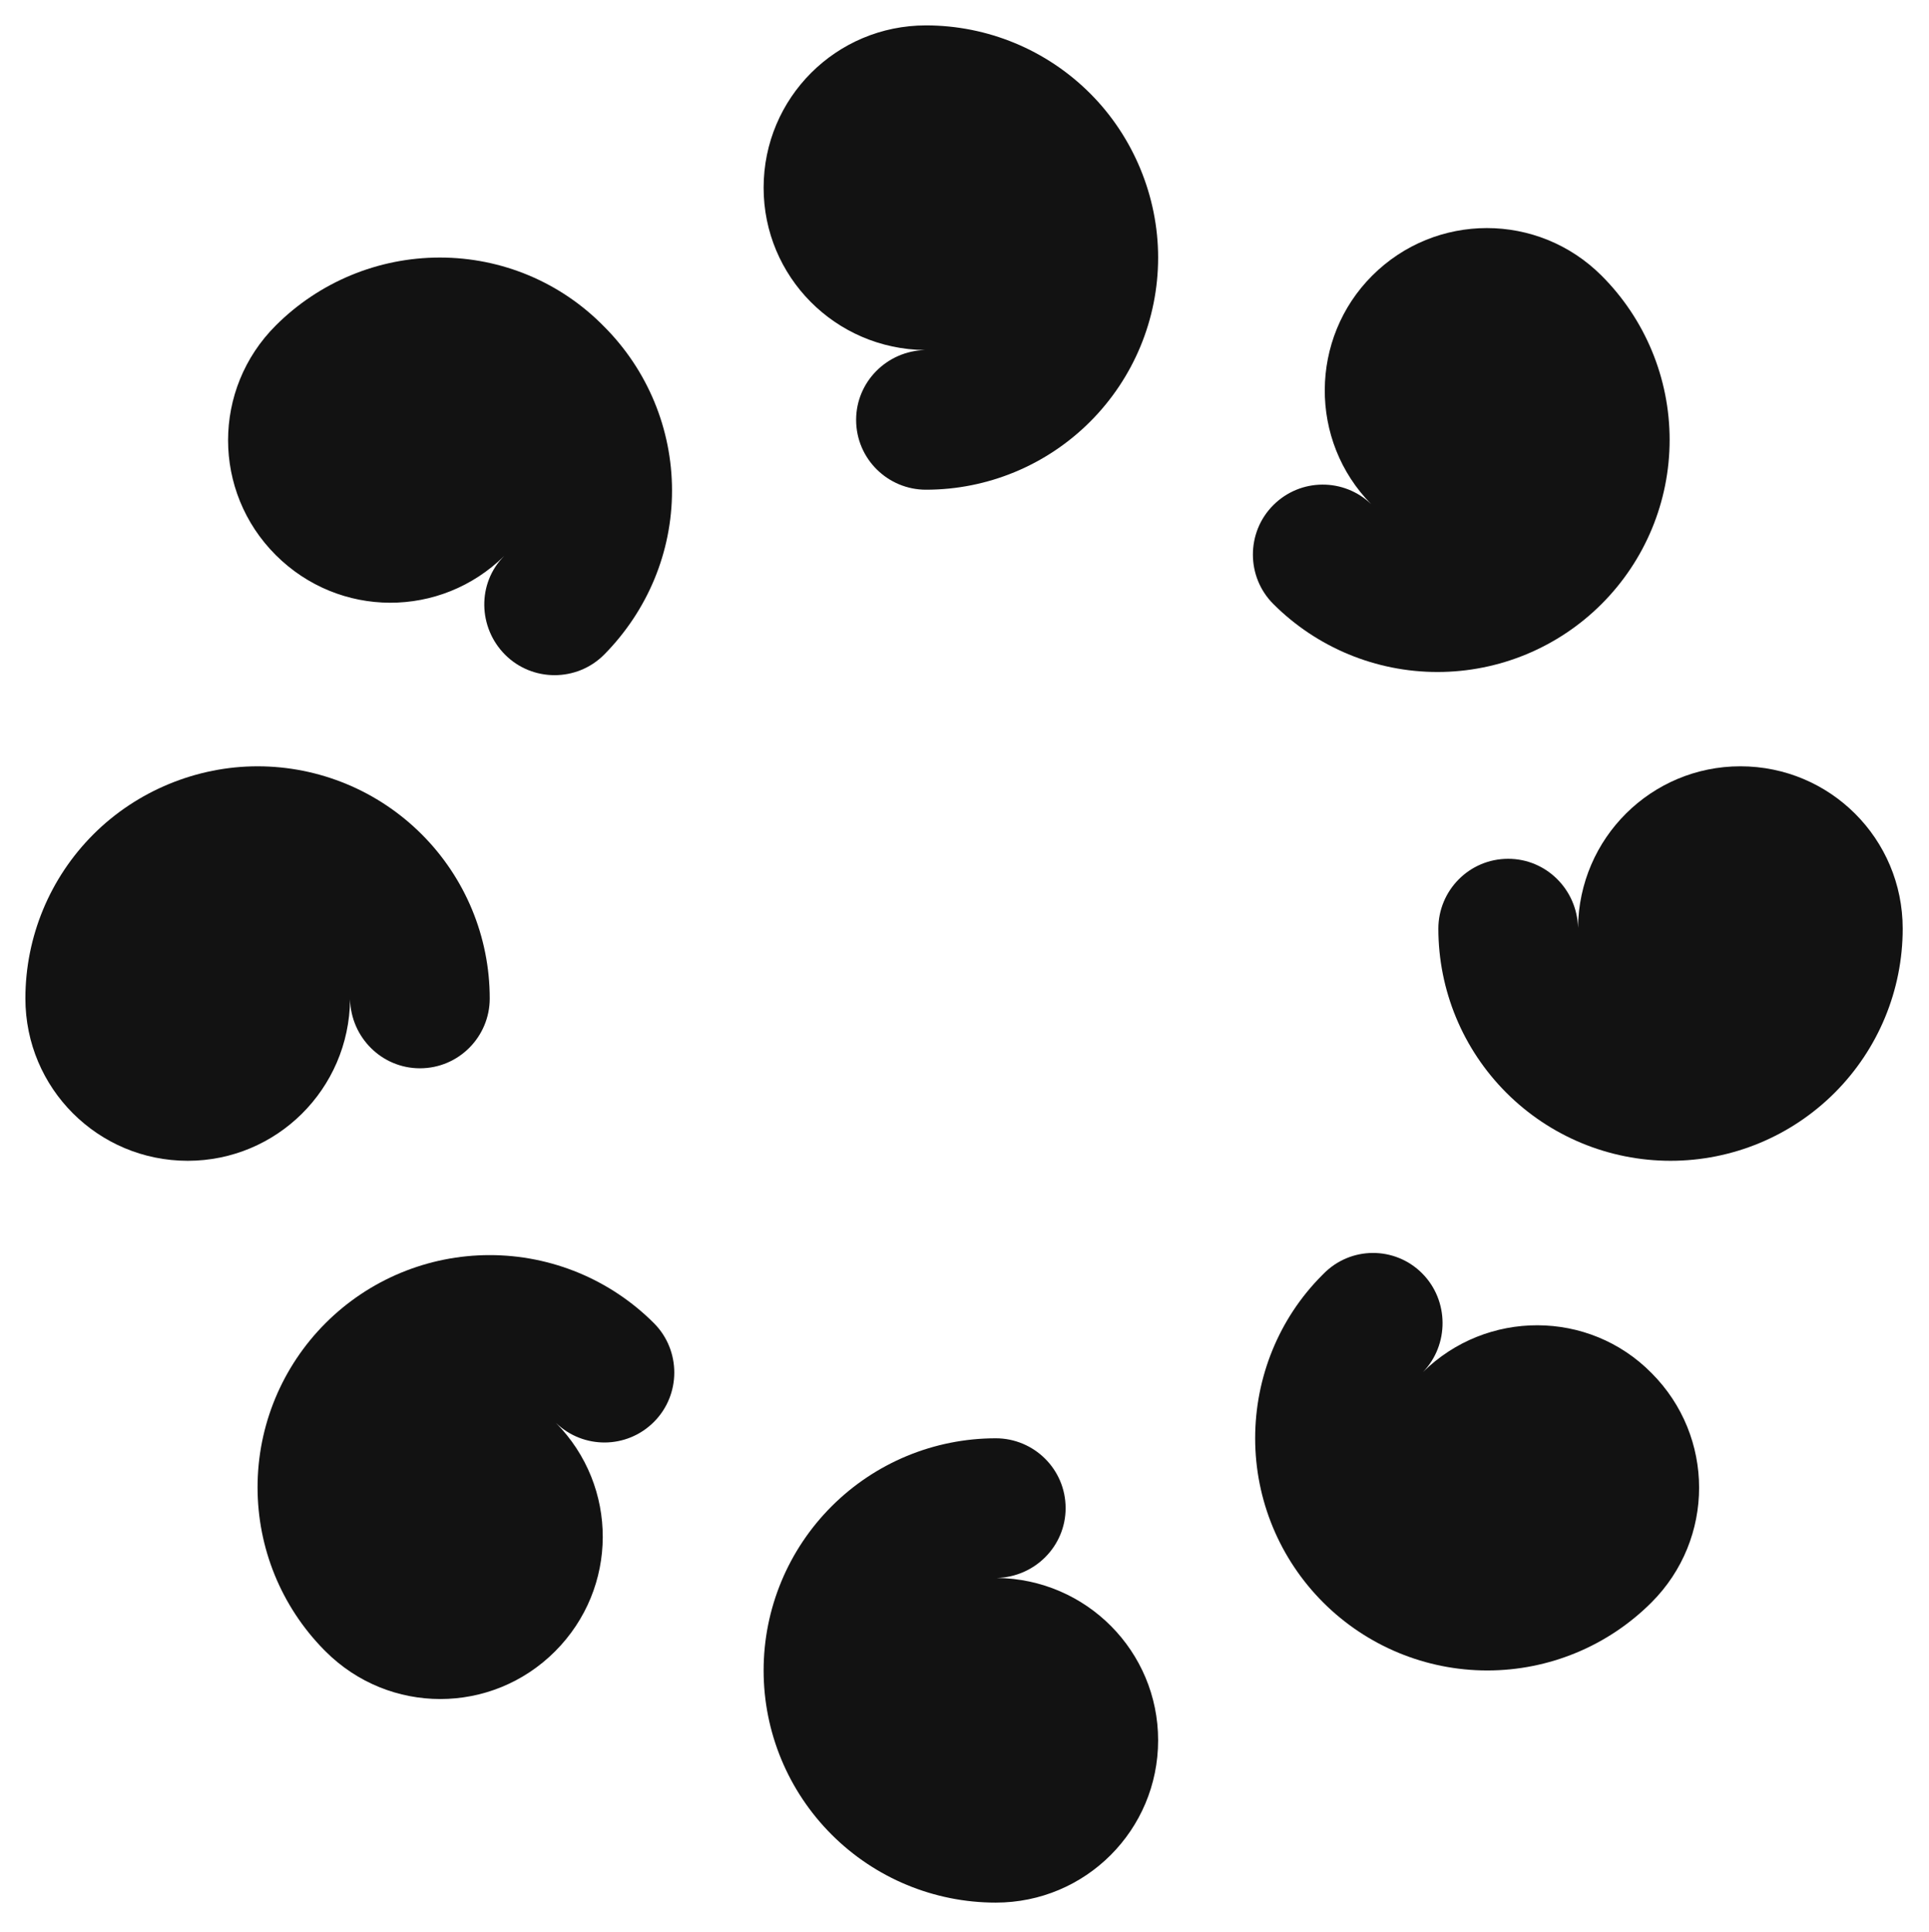
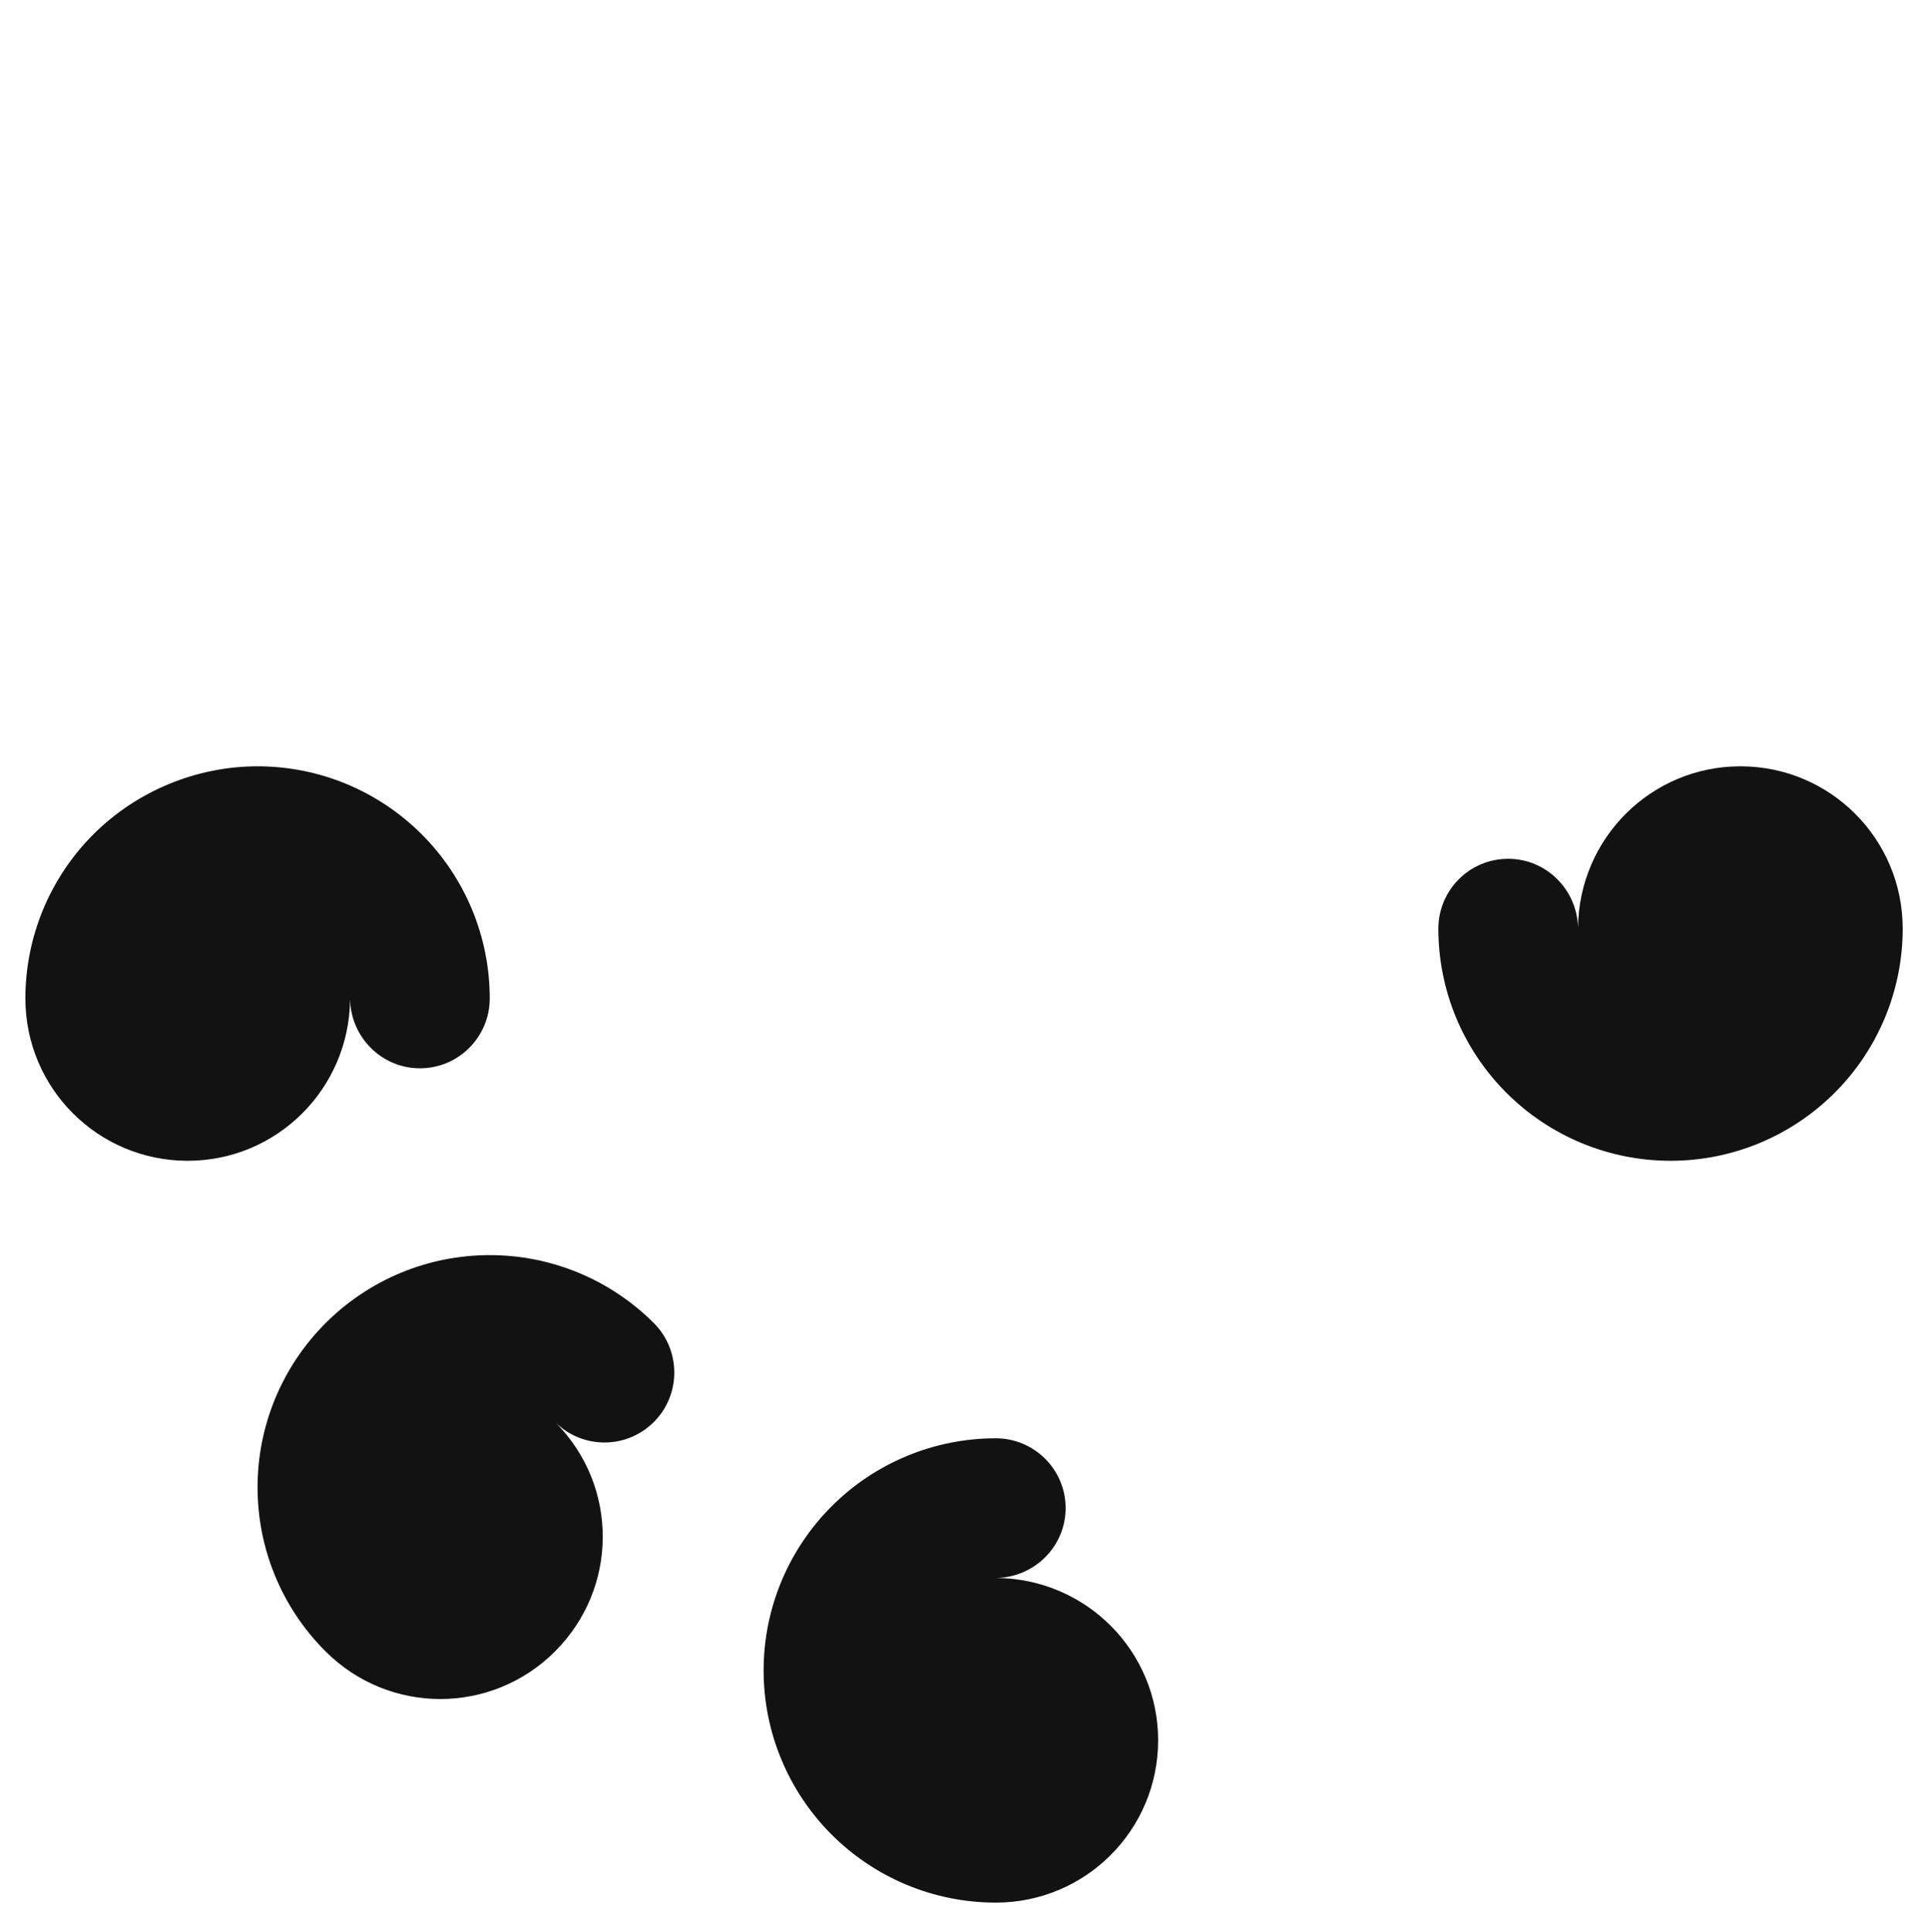
<svg xmlns="http://www.w3.org/2000/svg" version="1.1" id="Layer_1" x="0px" y="0px" viewBox="0 0 212.7 213" style="enable-background:new 0 0 212.7 213;" xml:space="preserve">
  <style type="text/css">
	.st0{fill:#121212;}
</style>
  <path class="st0" d="M10.3,92c-4.8,4.8-7.5,11.3-7.5,18.1c0,9.9,8,17.9,17.9,17.9c9.8,0,17.8-7.9,17.9-17.8c0.1,4.2,3.5,7.6,7.7,7.6  c4.3,0,7.7-3.5,7.7-7.7c0-6.8-2.7-13.3-7.5-18.1c-4.8-4.8-11.3-7.5-18.1-7.5C21.7,84.5,15.1,87.2,10.3,92z" />
  <path class="st0" d="M202.3,120.5c4.8-4.8,7.5-11.3,7.5-18.1c0-9.9-8-17.9-17.9-17.9c-9.8,0-17.8,7.9-17.9,17.8  c-0.1-4.2-3.5-7.6-7.7-7.6c-4.3,0-7.7,3.5-7.7,7.7c0,6.8,2.7,13.3,7.5,18.1c4.8,4.8,11.3,7.5,18.1,7.5  C191,128,197.5,125.3,202.3,120.5z" />
  <path class="st0" d="M91.7,202.3c4.8,4.8,11.3,7.5,18.1,7.5c9.9,0,17.9-8,17.9-17.9c0-9.8-7.9-17.8-17.8-17.9  c4.2-0.1,7.6-3.5,7.6-7.7c0-4.3-3.5-7.7-7.7-7.7c-6.8,0-13.3,2.7-18.1,7.5c-4.8,4.8-7.5,11.3-7.5,18.1  C84.2,191,86.9,197.5,91.7,202.3z" />
-   <path class="st0" d="M120.2,10.3c-4.8-4.8-11.3-7.5-18.1-7.5c-9.9,0-17.9,8-17.9,17.9c0,9.8,7.9,17.8,17.8,17.9  c-4.2,0.1-7.6,3.5-7.6,7.7c0,4.3,3.5,7.7,7.7,7.7c6.8,0,13.3-2.7,18.1-7.5c4.8-4.8,7.5-11.3,7.5-18.1  C127.7,21.7,125,15.1,120.2,10.3z" />
-   <path class="st0" d="M48.5,28.4c-6.8,0-13.3,2.7-18.1,7.5l0,0c-7,7-7,18.3,0,25.3c7,7,18.2,7,25.2,0.1c-3,3-2.9,7.9,0.1,10.9  c3,3,7.9,3,10.9,0c0,0,0.1-0.1,0.1-0.1c4.7-4.8,7.4-11.2,7.4-18c0-6.8-2.7-13.3-7.5-18.1C61.8,31.1,55.3,28.4,48.5,28.4z" />
-   <path class="st0" d="M156.8,140.4c3,3,3,7.9,0.1,10.9c7-6.9,18.3-6.9,25.2,0.1c7,7,7,18.3,0,25.3l0,0c-4.8,4.8-11.3,7.5-18.1,7.5  c-6.8,0-13.3-2.7-18.1-7.5c-4.8-4.8-7.5-11.3-7.5-18.1c0-6.7,2.6-13.2,7.4-18c0,0,0.1-0.1,0.1-0.1  C148.9,137.4,153.8,137.4,156.8,140.4z" />
-   <path class="st0" d="M176.6,30.4c-7-7-18.3-7-25.3,0c-6.9,6.9-7,18.2-0.1,25.2c-3-2.9-7.8-2.9-10.8,0.1c-3,3-3,7.9,0,10.9l0,0  c4.8,4.8,11.3,7.5,18.1,7.5c6.8,0,13.3-2.7,18.1-7.5c4.8-4.8,7.5-11.3,7.5-18.1C184.1,41.7,181.4,35.2,176.6,30.4  C176.6,30.4,176.6,30.4,176.6,30.4z" />
  <path class="st0" d="M72.1,145.9C72.1,145.9,72.1,145.9,72.1,145.9c3,3,3,7.9,0,10.9c-3,3-7.8,3-10.8,0.1c6.9,7,6.9,18.2-0.1,25.2  c-7,7-18.3,7-25.3,0c-0.1-0.1-0.2-0.2-0.2-0.2c-4.7-4.8-7.3-11.2-7.3-17.9c0-6.8,2.7-13.3,7.5-18.1c4.8-4.8,11.3-7.5,18.1-7.5  S67.3,141.1,72.1,145.9L72.1,145.9z" />
</svg>